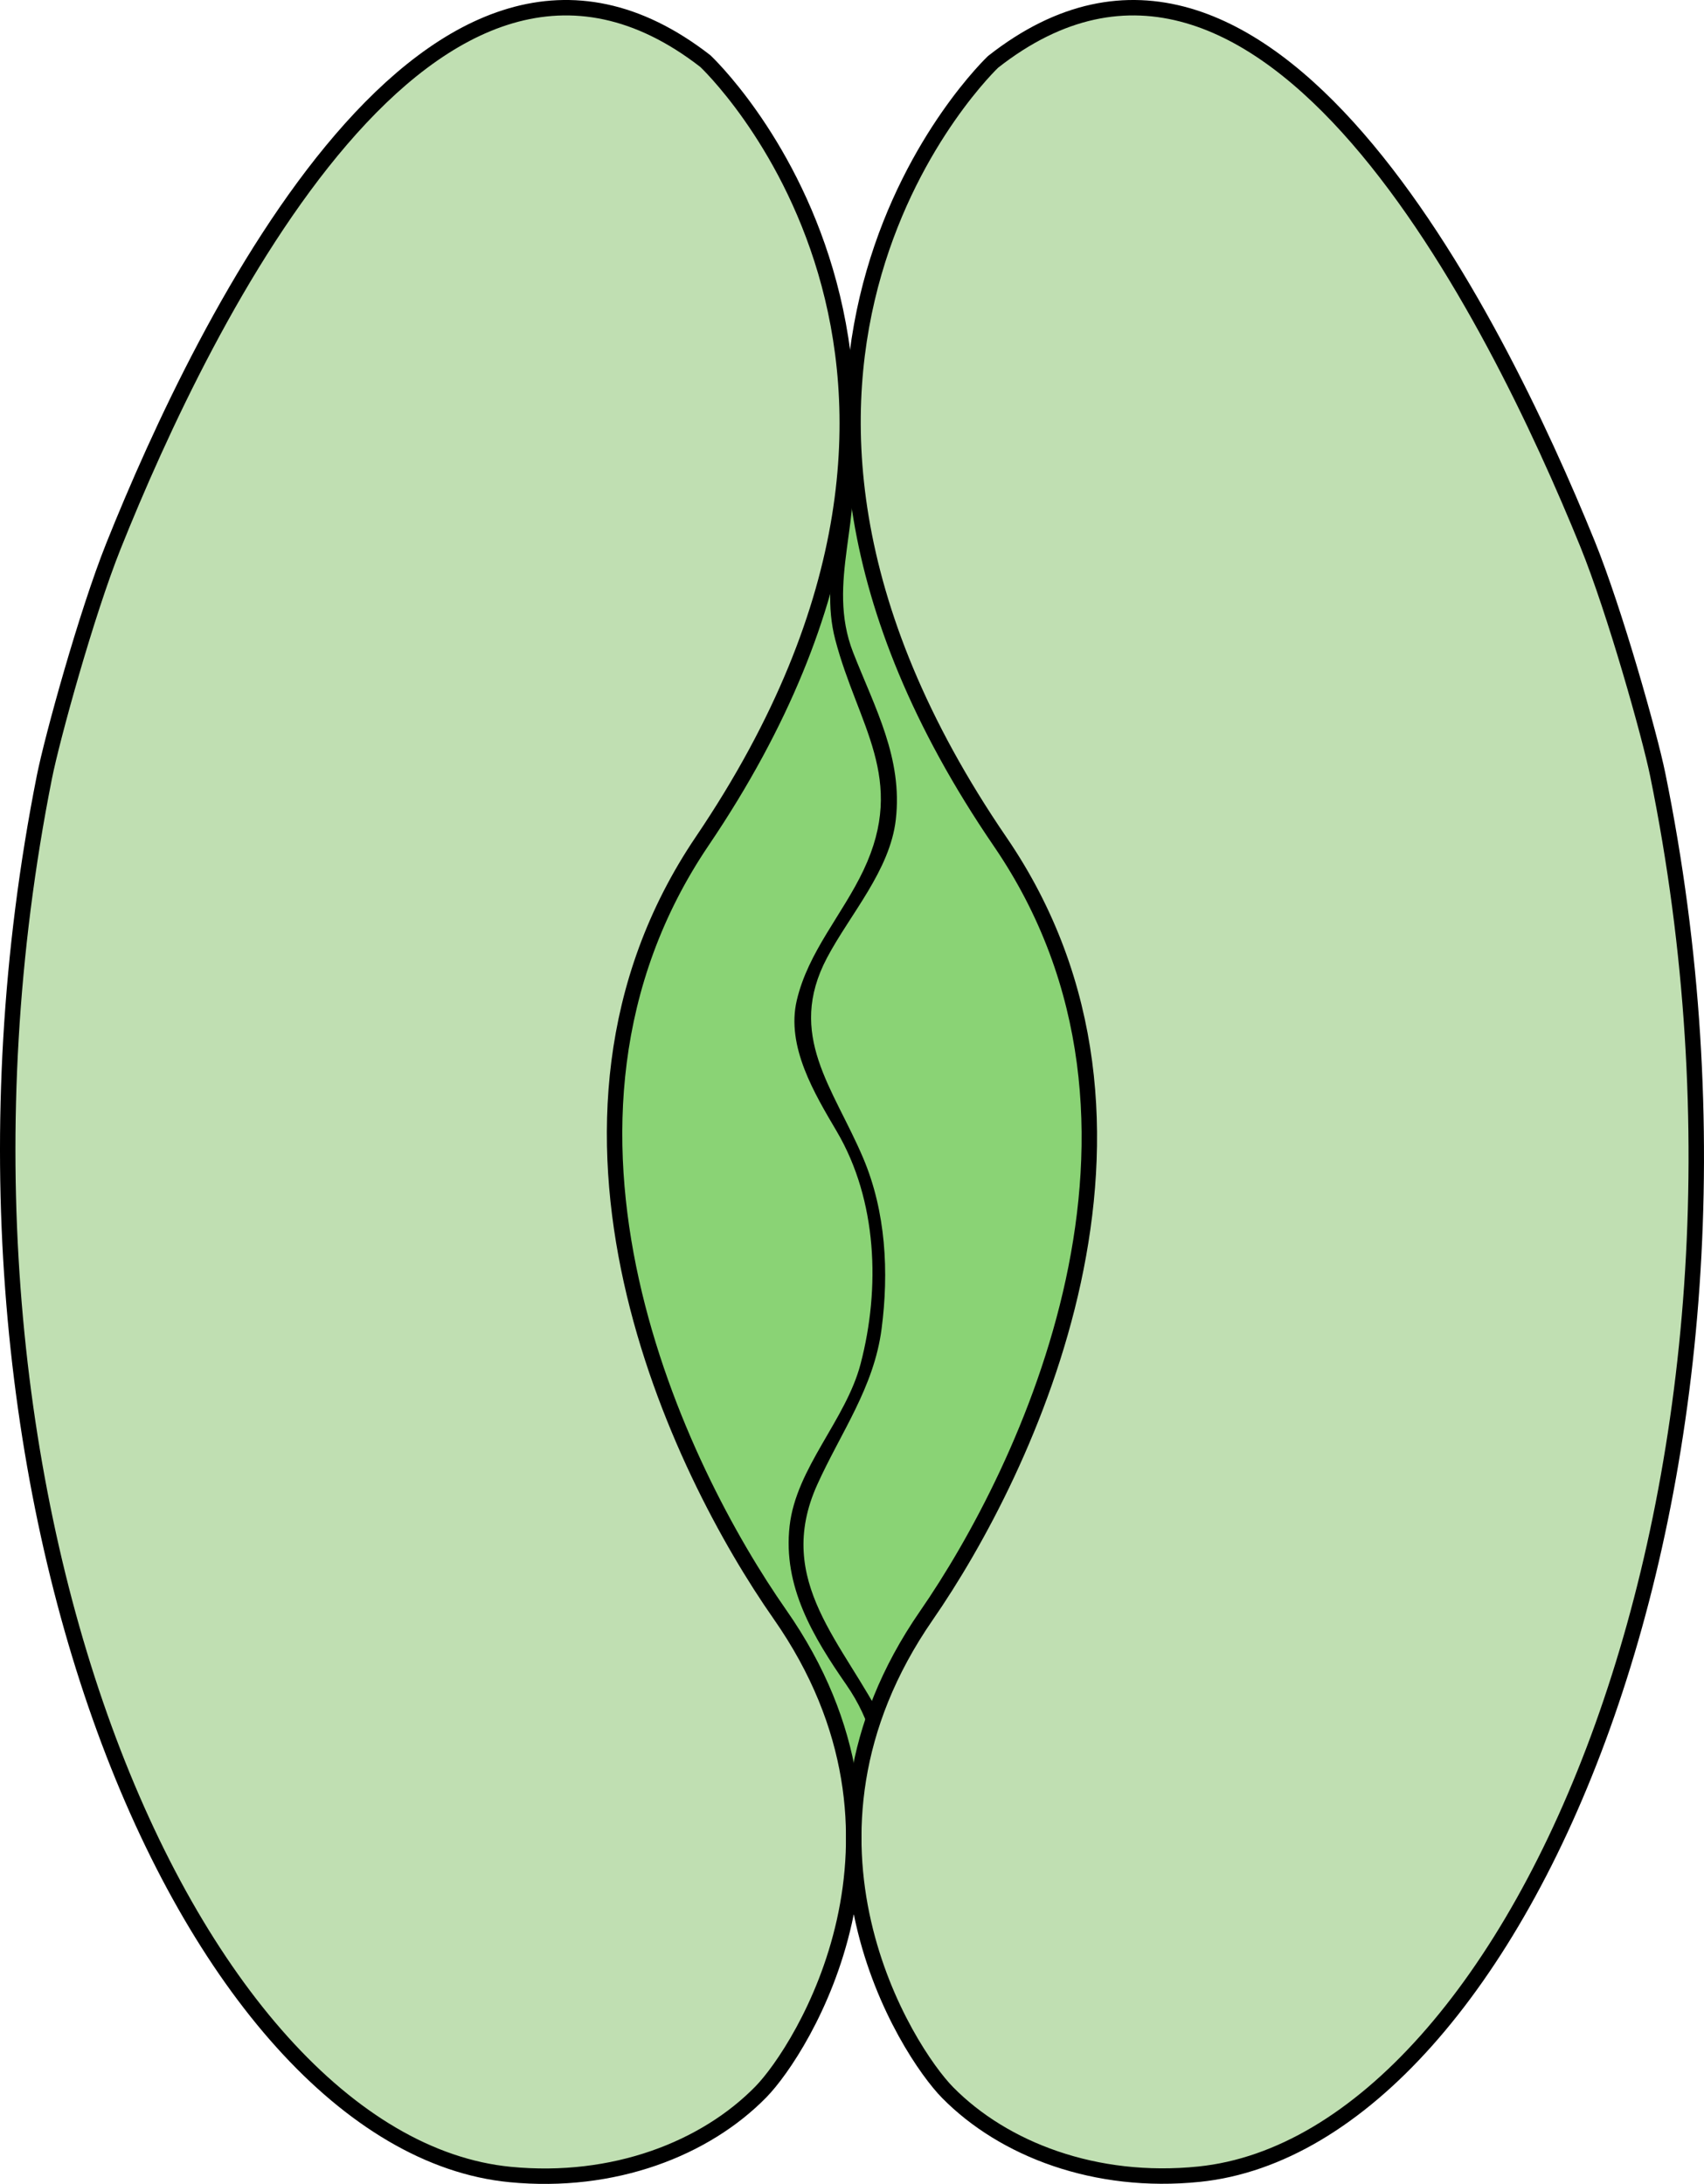
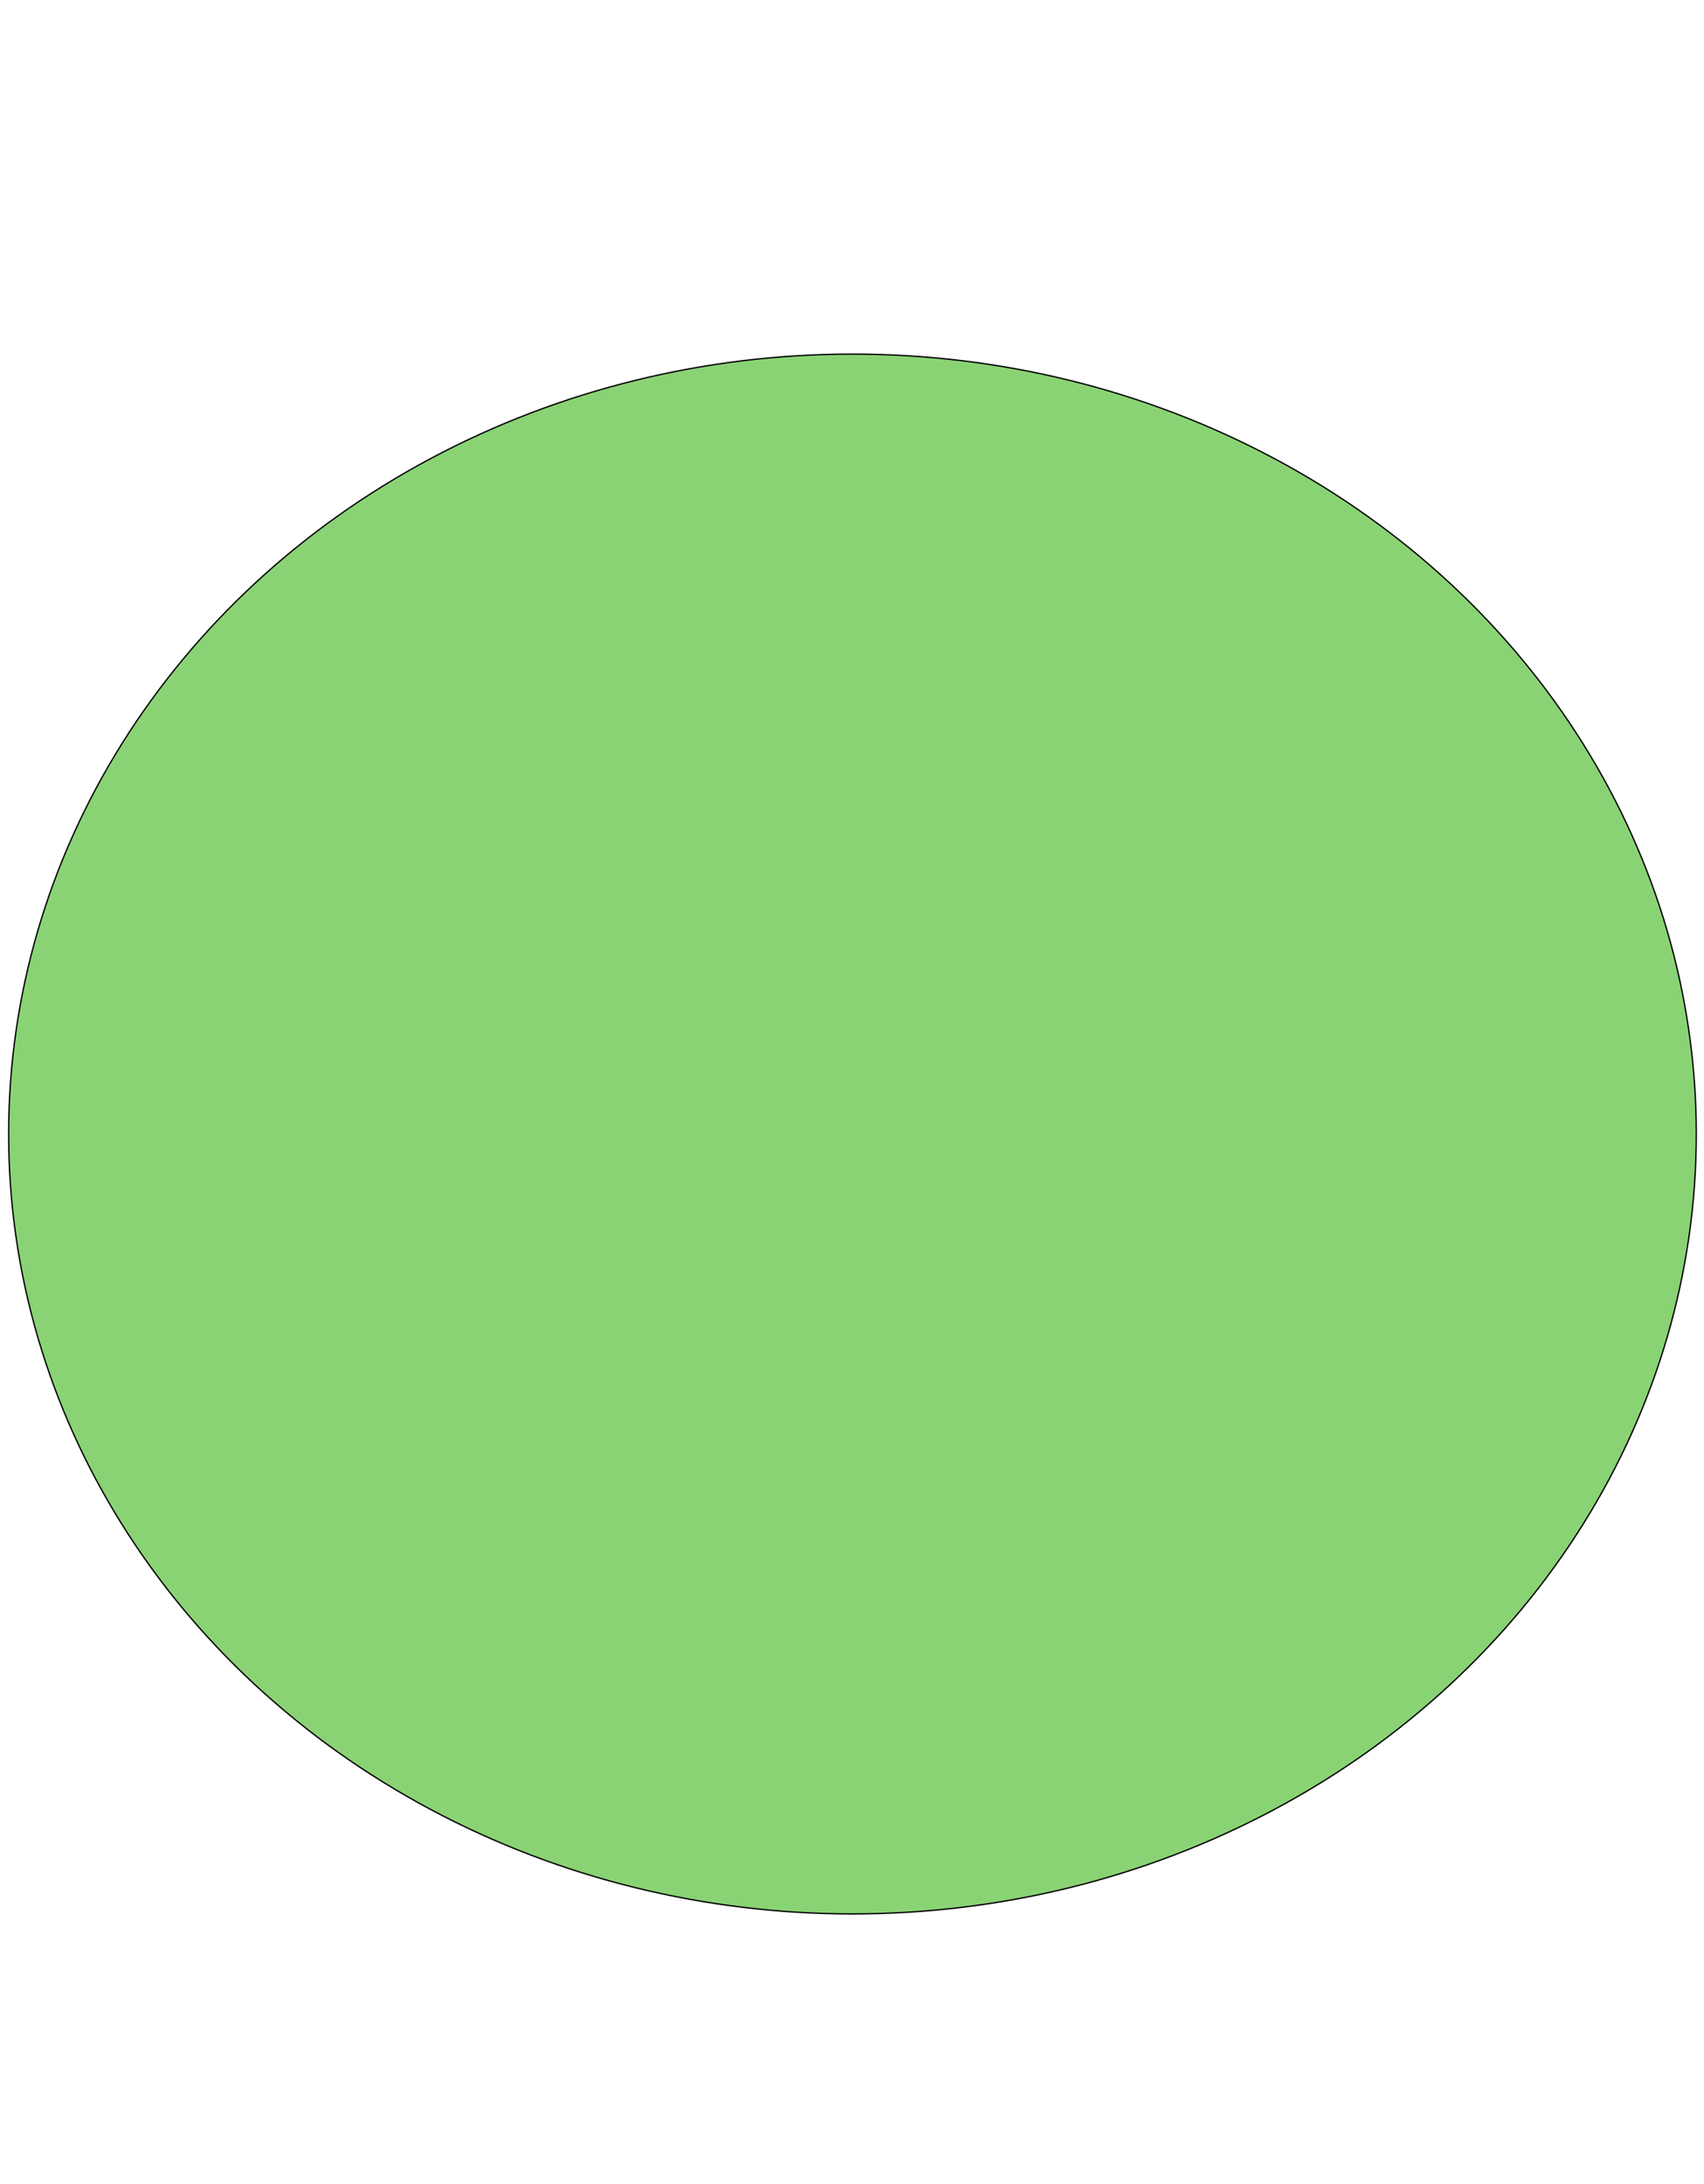
<svg xmlns="http://www.w3.org/2000/svg" version="1.1" id="Layer_1" x="0px" y="0px" width="135.509px" height="173.662px" viewBox="0 0 135.509 173.662" enable-background="new 0 0 135.509 173.662" xml:space="preserve">
  <g>
    <ellipse fill="#8AD375" stroke="#000000" stroke-width="0.106" stroke-miterlimit="10" cx="67.792" cy="90.175" rx="67.104" ry="62.017" />
    <g>
      <g>
-         <path d="M66.581,35.666c1.131,5.15-1.53,9.956-0.158,15.198c1.791,6.841,5.705,11.031,2.245,18.335     c-1.672,3.528-4.395,6.478-5.304,10.342c-0.864,3.667,1.417,7.434,3.178,10.426c3.229,5.488,3.471,12.473,1.896,18.485     c-1.171,4.475-5.118,8.243-5.645,12.889c-0.544,4.804,1.861,8.809,4.517,12.637c3.97,5.721,2.372,11.545,3.366,17.94     c0.101,0.651,1.087,0.374,0.986-0.271c-0.725-4.667,0.832-10.166-1.33-14.542c-3.16-6.398-8.83-11.332-5.337-19.057     c1.88-4.159,4.505-7.715,5.112-12.376c0.589-4.522,0.344-9.315-1.458-13.571c-2.372-5.604-6.141-9.786-2.875-15.951     c1.836-3.466,5.001-6.931,5.464-10.976c0.56-4.888-1.653-8.857-3.387-13.276c-2.209-5.63,0.95-10.889-0.284-16.505     C67.426,34.749,66.439,35.022,66.581,35.666L66.581,35.666z" />
-       </g>
+         </g>
    </g>
    <g>
      <g>
-         <path fill="#C0DFB2" stroke="#000000" stroke-width="0.409" stroke-linecap="round" stroke-linejoin="round" stroke-miterlimit="10" d="     M126.247,43.253c-7.304-17.975-25.712-55.268-47.269-38.338c0,0-25.439,24.005,0.561,62.022     c15.428,22.562,2.025,50.121-5.865,61.521c-12.365,17.867-1.534,34.677,1.69,37.946c4.438,4.501,11.738,7.33,19.993,6.484     c25.493-2.615,47.913-55.233,36.468-111.313C131.192,58.47,128.414,48.595,126.247,43.253z" />
-       </g>
+         </g>
    </g>
    <g>
      <g>
-         <path fill="#C0DFB2" stroke="#000000" stroke-width="0.409" stroke-linecap="round" stroke-linejoin="round" stroke-miterlimit="10" d="     M9.017,43.436C16.229,25.425,34.446-11.962,56.09,4.858c0,0,25.561,23.875-0.245,62.025c-15.314,22.64-1.773,50.131,6.176,61.49     c12.456,17.806,1.71,34.669-1.497,37.955c-4.414,4.523-11.702,7.389-19.96,6.585C15.059,170.428-7.629,117.924,3.531,61.788     C4.15,58.678,6.876,48.789,9.017,43.436z" />
-       </g>
+         </g>
    </g>
    <g>
      <g>
-         <path fill="none" stroke="#000000" stroke-width="1.227" stroke-linecap="round" stroke-linejoin="round" stroke-miterlimit="10" d="     M126.247,43.253c-7.304-17.975-25.712-55.268-47.269-38.338c0,0-25.439,24.005,0.561,62.022     c15.428,22.562,2.025,50.121-5.865,61.521c-12.365,17.867-1.534,34.677,1.69,37.946c4.438,4.501,11.738,7.33,19.993,6.484     c25.493-2.615,47.913-55.233,36.468-111.313C131.192,58.47,128.414,48.595,126.247,43.253z" />
-       </g>
+         </g>
    </g>
    <g>
      <g>
-         <path fill="none" stroke="#000000" stroke-width="1.227" stroke-linecap="round" stroke-linejoin="round" stroke-miterlimit="10" d="     M9.017,43.436C16.229,25.425,34.446-11.962,56.09,4.858c0,0,25.561,23.875-0.245,62.025c-15.314,22.64-1.773,50.131,6.176,61.49     c12.456,17.806,1.71,34.669-1.497,37.955c-4.414,4.523-11.702,7.389-19.96,6.585C15.059,170.428-7.629,117.924,3.531,61.788     C4.15,58.678,6.876,48.789,9.017,43.436z" />
-       </g>
+         </g>
    </g>
  </g>
</svg>